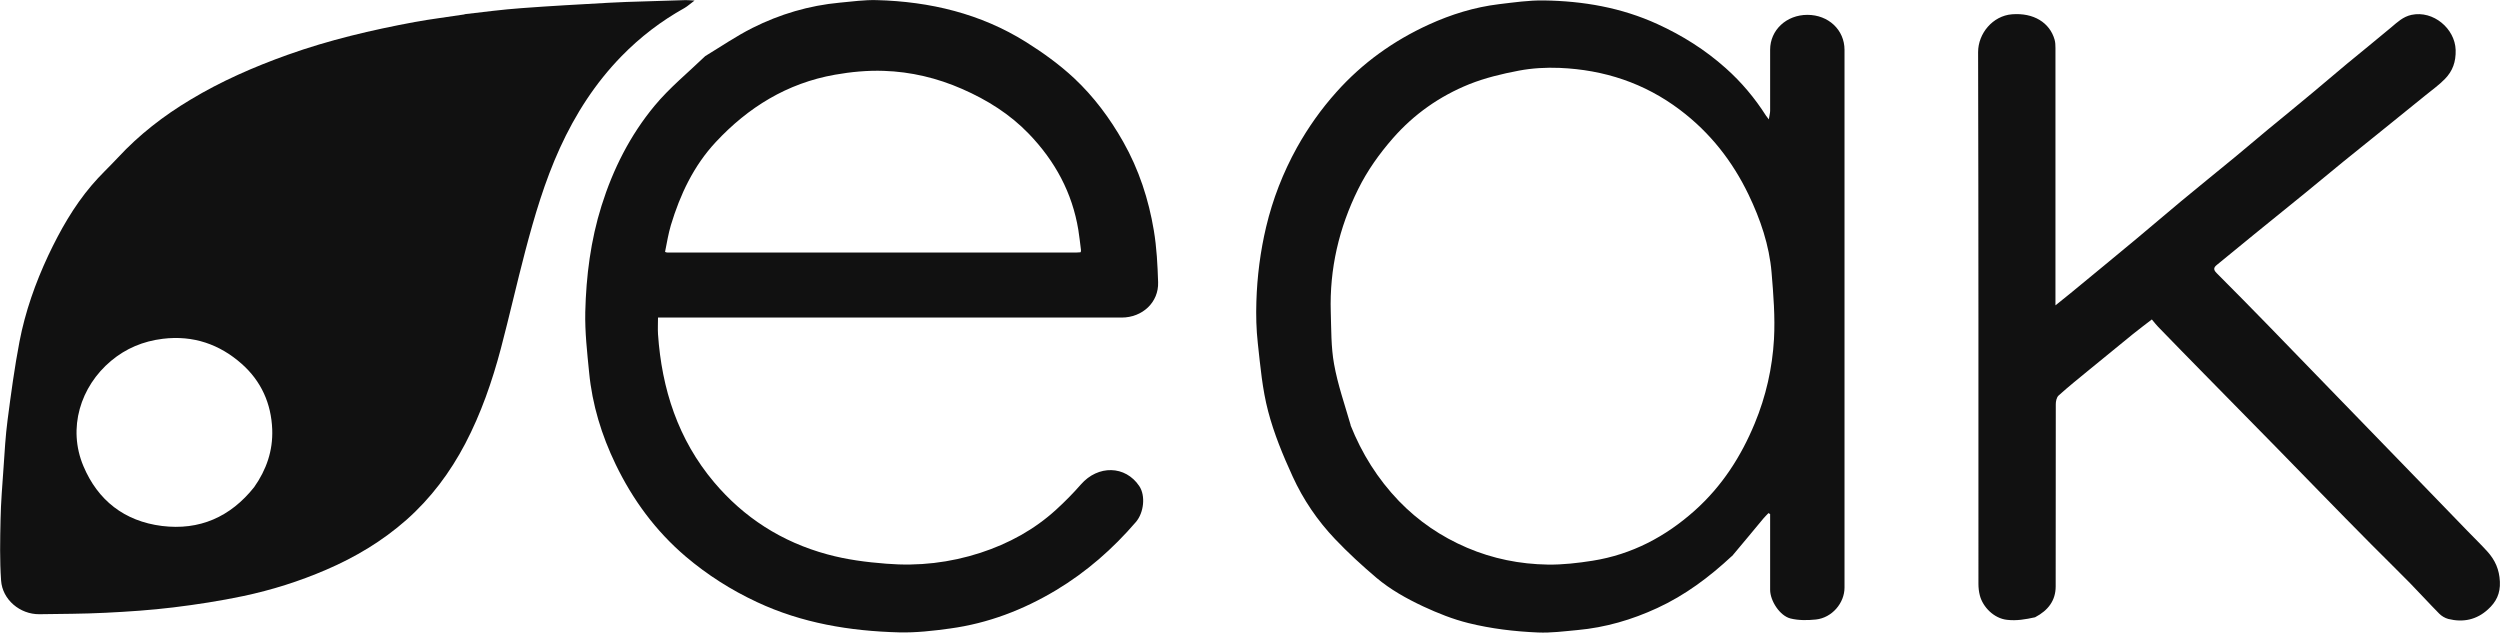
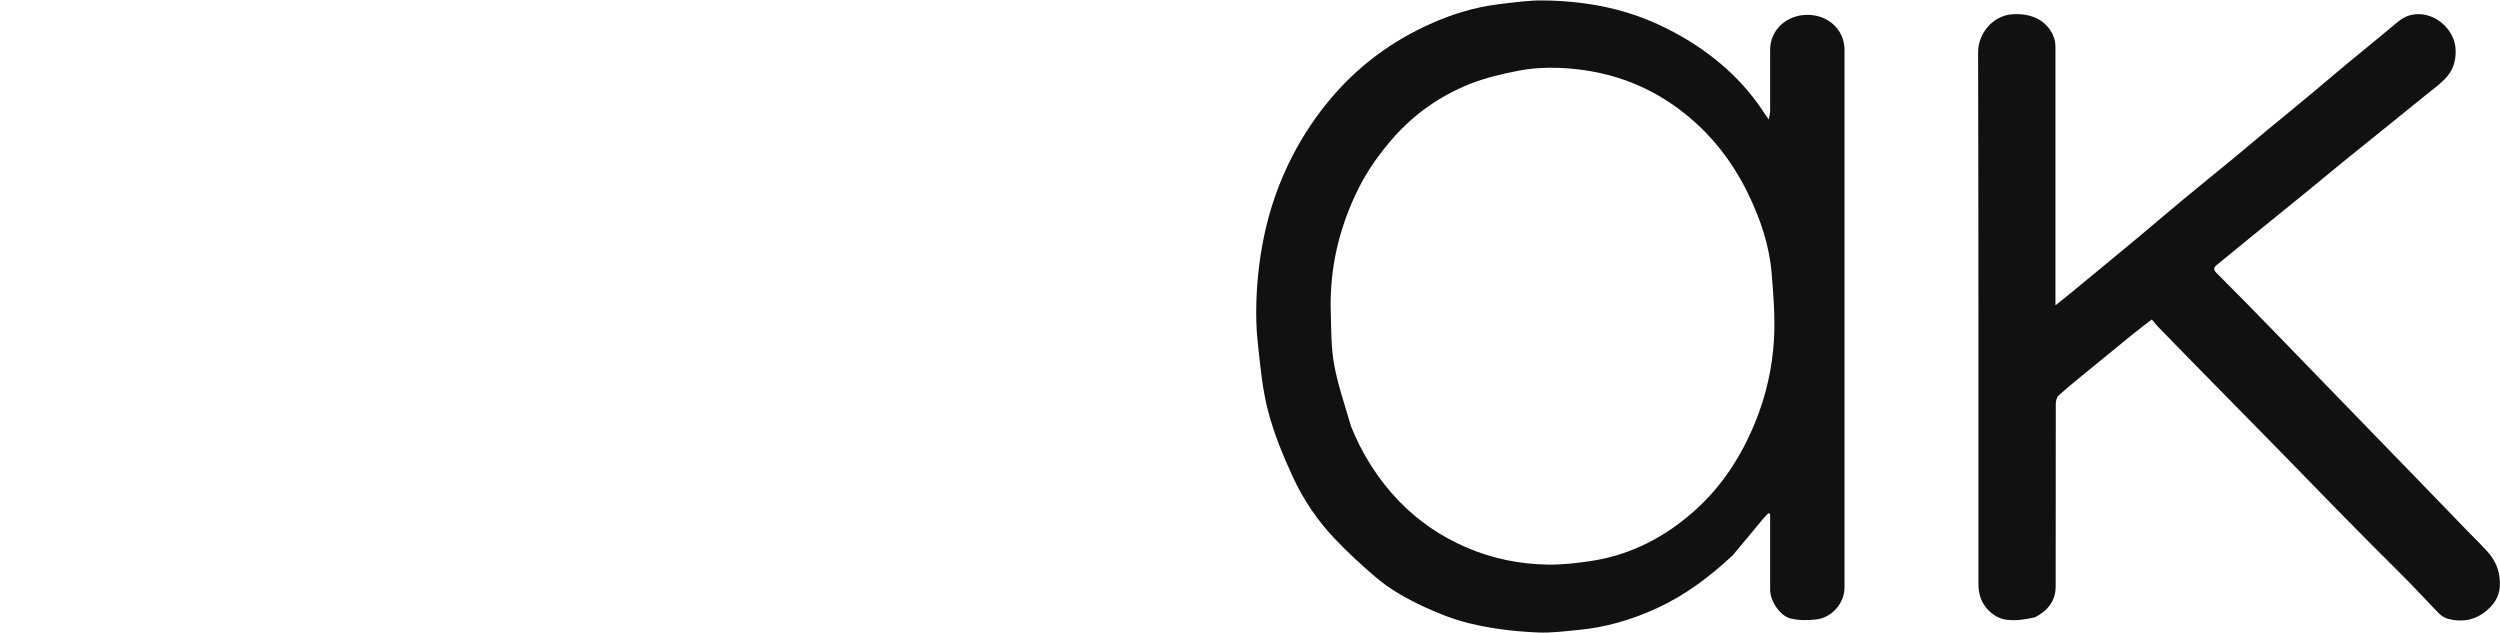
<svg xmlns="http://www.w3.org/2000/svg" id="Layer_2" viewBox="0 0 227.2 57.49">
  <defs>
    <style>      .cls-1 {        fill: #111;      }    </style>
  </defs>
  <g id="Layer_1-2" data-name="Layer_1">
    <g>
      <path class="cls-1" d="M157.4,50.53c-2.05,1.91-4.25,3.56-6.79,4.73-2.29,1.06-4.71,1.77-7.25,2-1.19.11-2.4.27-3.59.22-2.12-.09-4.23-.34-6.3-.85-1.45-.36-2.79-.9-4.13-1.52-1.53-.72-2.98-1.53-4.25-2.6-1.31-1.11-2.58-2.28-3.76-3.52-1.6-1.68-2.9-3.6-3.85-5.68-.88-1.92-1.7-3.9-2.23-5.93-.53-2.01-.71-4.11-.94-6.19-.14-1.25-.17-2.52-.13-3.78.07-2.29.36-4.57.89-6.8.6-2.52,1.53-4.91,2.79-7.19,1.01-1.81,2.2-3.5,3.6-5.06,2.35-2.63,5.16-4.65,8.4-6.13,2.02-.92,4.14-1.58,6.37-1.85,1.35-.16,2.72-.36,4.07-.34,3.58.05,7.05.65,10.33,2.15,2.28,1.04,4.35,2.35,6.2,4,1.44,1.28,2.65,2.73,3.67,4.33.04.06.09.12.25.33.05-.35.12-.56.12-.77,0-1.85,0-3.7,0-5.56,0-1.79,1.48-3.17,3.39-3.17,1.91,0,3.37,1.37,3.37,3.18,0,16.29,0,32.58,0,48.87,0,1.41-1.14,2.74-2.59,2.9-.76.08-1.58.09-2.31-.09-.98-.24-1.86-1.61-1.86-2.61,0-2.07,0-4.15,0-6.22v-.66c-.05-.03-.1-.06-.15-.09-.16.17-.32.32-.47.5-.94,1.13-1.88,2.27-2.86,3.43ZM122.74,38.65c1.02,2.56,2.46,4.87,4.39,6.88,1.76,1.82,3.83,3.24,6.2,4.25,2.34,1,4.8,1.49,7.33,1.53,1.35.02,2.73-.14,4.07-.35,3.59-.57,6.65-2.2,9.3-4.57,2.47-2.21,4.2-4.91,5.44-7.91,1.02-2.46,1.6-5.03,1.75-7.66.11-2.01-.05-4.04-.22-6.06-.21-2.48-1.01-4.82-2.09-7.07-1.46-3.03-3.48-5.63-6.24-7.71-3.22-2.43-6.89-3.64-10.93-3.81-1.23-.05-2.5.02-3.71.25-1.53.29-3.07.66-4.5,1.23-2.7,1.09-5.03,2.73-6.94,4.91-1.25,1.43-2.33,2.95-3.16,4.63-1.75,3.53-2.61,7.25-2.49,11.17.05,1.58.02,3.18.3,4.73.33,1.85.96,3.65,1.51,5.55Z" />
-       <path class="cls-1" d="M64.09,5.1c1.45-.88,2.82-1.82,4.29-2.56,2.49-1.25,5.14-2.04,7.95-2.3,1.11-.1,2.23-.26,3.34-.23,4.86.13,9.45,1.23,13.56,3.8,1.55.97,3.06,2.06,4.39,3.3,1.79,1.68,3.25,3.64,4.46,5.78,1.43,2.53,2.31,5.23,2.78,8.05.26,1.55.34,3.14.39,4.71.06,1.82-1.42,3.21-3.32,3.21-4.95,0-9.89,0-14.84,0h-27.29c0,.53-.03,1.02,0,1.51.34,4.96,1.81,9.56,5.1,13.46,2.7,3.2,6.13,5.42,10.29,6.55,1.76.48,3.54.71,5.36.85,2.93.24,5.78-.09,8.55-.99,2.57-.84,4.9-2.11,6.88-3.92.79-.72,1.55-1.49,2.25-2.29,1.56-1.79,4.05-1.74,5.31.15.58.87.42,2.41-.31,3.26-2.09,2.43-4.48,4.53-7.26,6.2-2.97,1.78-6.17,3.01-9.64,3.48-1.53.21-3.09.39-4.63.35-4.47-.12-8.82-.84-12.9-2.75-2.36-1.1-4.51-2.47-6.48-4.14-2.76-2.35-4.83-5.19-6.37-8.38-1.28-2.65-2.13-5.43-2.41-8.35-.18-1.83-.39-3.67-.35-5.5.08-3.27.49-6.51,1.48-9.66,1.04-3.31,2.59-6.39,4.82-9.08,1.35-1.63,3.03-3,4.6-4.51ZM60.45,22.89s.05.05.21.06c12.38,0,24.77,0,37.15,0,.1,0,.21-.01.37-.02.04-.02.06-.05.06-.2-.08-.61-.14-1.22-.24-1.83-.55-3.37-2.11-6.26-4.5-8.74-1.71-1.78-3.78-3.08-6.07-4.08-2.26-.99-4.64-1.56-7.11-1.64-1.48-.05-2.98.09-4.44.35-4.36.77-7.9,2.98-10.82,6.11-2.02,2.16-3.25,4.78-4.09,7.56-.23.78-.36,1.58-.53,2.43Z" />
      <path class="cls-1" d="M184.94,56.1c-.87.19-1.66.33-2.54.23-1.2-.13-2.2-1.17-2.47-2.21-.09-.34-.13-.71-.13-1.06,0-16.11.01-32.21-.03-48.32,0-1.71,1.34-3.3,3.07-3.44,1.98-.16,3.44.76,3.88,2.3.07.24.08.51.08.77,0,7.49,0,14.98,0,22.47v.91c.52-.42.93-.74,1.33-1.07,2.03-1.67,4.06-3.34,6.08-5.02,1.35-1.12,2.68-2.27,4.03-3.39,1.6-1.33,3.22-2.63,4.82-3.95,1.01-.83,2-1.68,3-2.51,1.38-1.14,2.78-2.27,4.15-3.42,1.04-.86,2.05-1.74,3.09-2.6,1.33-1.1,2.69-2.19,4.01-3.3.56-.47,1.07-.97,1.85-1.14,1.98-.42,3.95,1.25,4.01,3.19.03,1.08-.27,1.91-.97,2.63-.53.55-1.17,1-1.77,1.49-1.23,1-2.47,2-3.71,3s-2.48,1.99-3.71,2.99c-1.19.97-2.36,1.95-3.54,2.91-1.53,1.25-3.07,2.49-4.6,3.73-1.14.93-2.27,1.86-3.41,2.79-.31.25-.3.45-.01.74,1.59,1.59,3.16,3.19,4.73,4.8,1.82,1.87,3.64,3.75,5.45,5.62,1.19,1.23,2.38,2.46,3.58,3.69,1.82,1.87,3.63,3.75,5.45,5.62,1.19,1.23,2.38,2.46,3.57,3.69.61.63,1.24,1.24,1.83,1.89.7.78,1.08,1.63,1.13,2.73.05,1.09-.34,1.85-1.08,2.52-1.02.94-2.25,1.21-3.61.87-.3-.08-.62-.27-.83-.49-.9-.91-1.76-1.86-2.66-2.78-1.16-1.18-2.35-2.34-3.51-3.51-1.54-1.55-3.07-3.11-4.59-4.67-1.33-1.36-2.65-2.72-3.97-4.07-2.21-2.26-4.43-4.52-6.65-6.77-1.39-1.41-2.77-2.83-4.15-4.25-.17-.17-.32-.37-.58-.68-.57.44-1.16.88-1.73,1.34-1.33,1.08-2.65,2.16-3.98,3.25-.93.76-1.87,1.52-2.76,2.32-.19.17-.26.53-.26.8-.01,5.52,0,11.03-.01,16.55,0,1.28-.68,2.18-1.86,2.8Z" />
-       <path class="cls-1" d="M42.22,1.29c1.76-.2,3.46-.43,5.17-.55,2.65-.2,5.3-.34,7.95-.49,1.04-.06,2.08-.09,3.11-.12,1.29-.04,2.58-.08,3.86-.12.2,0,.4.02.81.04-.4.3-.63.51-.9.67-2.14,1.19-4.05,2.66-5.73,4.38-2.39,2.45-4.2,5.27-5.61,8.36-1.38,3.03-2.31,6.19-3.15,9.38-.77,2.94-1.44,5.9-2.21,8.83-.79,2.98-1.8,5.9-3.24,8.65-1.37,2.61-3.12,4.96-5.36,6.94-2.16,1.9-4.6,3.37-7.28,4.52-2.43,1.05-4.94,1.84-7.53,2.39-2.1.44-4.22.77-6.35,1.03-2.05.25-4.12.39-6.19.49-1.99.1-3.99.1-5.99.13-1.77.02-3.36-1.33-3.48-3.05-.13-1.84-.09-3.7-.05-5.54.03-1.57.16-3.14.27-4.71.1-1.46.18-2.92.37-4.36.31-2.38.63-4.76,1.08-7.11.52-2.71,1.44-5.32,2.62-7.84,1.07-2.26,2.3-4.44,3.94-6.37.75-.89,1.61-1.68,2.4-2.53,1.92-2.07,4.14-3.79,6.58-5.25,2.79-1.68,5.76-2.98,8.84-4.08,3.75-1.34,7.62-2.25,11.55-2.98,1.48-.27,2.98-.45,4.52-.69ZM23.1,44.27c1.11-1.58,1.71-3.3,1.64-5.24-.09-2.36-1-4.39-2.77-5.96-2-1.77-4.39-2.62-7.18-2.28-1.79.22-3.35.88-4.69,2-2.8,2.34-3.97,6.13-2.52,9.57,1.31,3.11,3.72,5.01,7.14,5.44,3.4.42,6.22-.81,8.38-3.53Z" />
    </g>
  </g>
</svg>